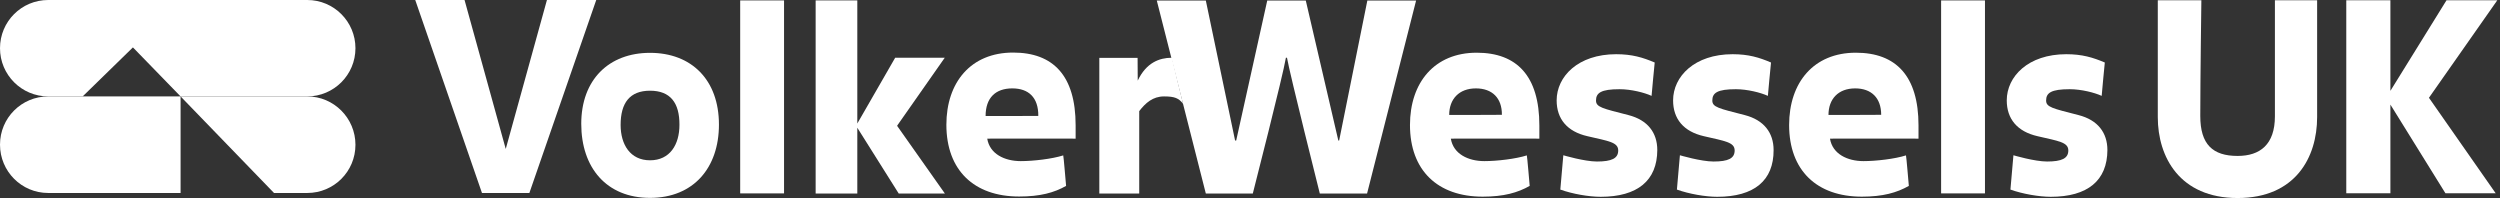
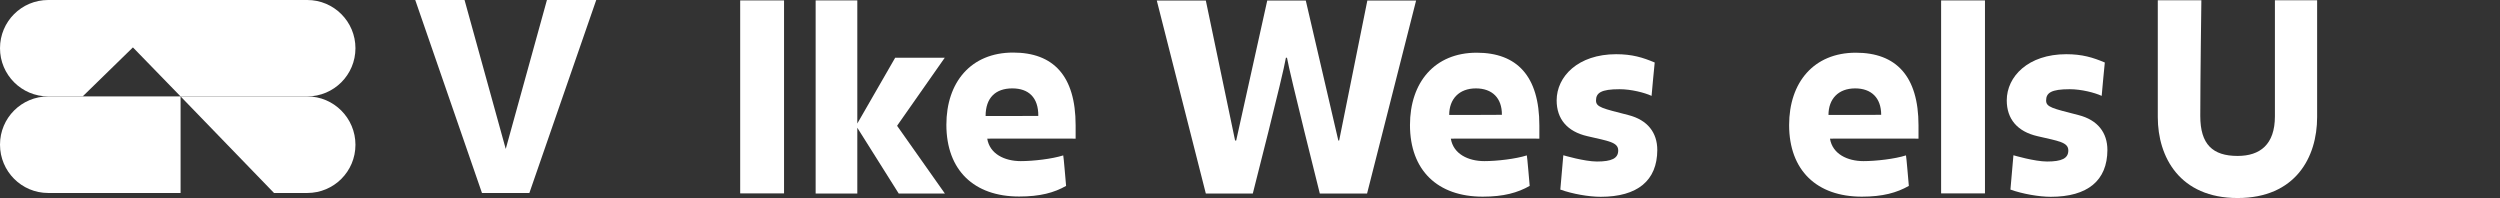
<svg xmlns="http://www.w3.org/2000/svg" width="303" height="24" viewBox="0 0 303 24" fill="none">
  <rect x="0" y="0" width="303" height="24" fill="#333333" stroke="none" />
  <path fill-rule="evenodd" clip-rule="evenodd" d="M33.211 23.389H37.238C40.473 23.389 43.081 20.781 43.081 17.546C43.081 14.327 40.473 11.686 37.238 11.686H21.887L33.211 23.389Z" fill="white" />
  <path fill-rule="evenodd" clip-rule="evenodd" d="M10.019 11.686L16.11 5.744L21.887 11.686H37.238C40.473 11.686 43.081 9.062 43.081 5.843C43.081 2.624 40.473 0 37.238 0H5.843C2.608 0 0 2.608 0 5.843C0 9.062 2.608 11.686 5.843 11.686H10.019Z" fill="white" />
  <path fill-rule="evenodd" clip-rule="evenodd" d="M5.843 23.389C2.608 23.389 0 20.765 0 17.529C0 14.294 2.608 11.686 5.843 11.686H21.887V23.389H5.843Z" fill="white" />
  <path d="M64.16 23.389H58.415L50.327 0H56.303L61.288 18.025H61.304L66.289 0H72.264L64.16 23.389Z" fill="white" />
-   <path d="M78.784 23.983C73.502 23.983 70.448 20.319 70.448 15.004C70.448 9.656 73.799 6.404 78.784 6.404C83.785 6.404 87.136 9.656 87.136 15.103C87.136 20.319 84.066 23.983 78.784 23.983ZM78.784 10.993C76.325 10.993 75.219 12.479 75.219 15.136C75.219 17.529 76.391 19.428 78.784 19.428C81.194 19.428 82.349 17.529 82.349 15.136C82.366 12.479 81.26 10.993 78.784 10.993Z" fill="white" />
  <path d="M95.026 23.439H89.711V0.05H95.026V23.439Z" fill="white" />
  <path d="M108.743 15.219V15.268L114.52 23.455H108.924L103.906 15.483V23.455H98.856V0.05H103.906V14.971L108.495 6.999H114.503L108.743 15.219Z" fill="white" />
  <path d="M119.653 16.803C119.95 18.652 121.75 19.527 123.714 19.527C125.249 19.527 127.51 19.263 128.864 18.834C128.897 18.817 129.21 22.531 129.21 22.531C127.758 23.356 126.058 23.818 123.516 23.818C118.052 23.818 114.701 20.633 114.701 15.12C114.701 9.97 117.673 6.371 122.789 6.371C127.659 6.371 130.366 9.177 130.366 15.186V16.803C130.382 16.803 119.637 16.787 119.653 16.803ZM122.69 10.713C120.66 10.713 119.455 11.851 119.455 14.063C119.472 14.063 125.86 14.063 125.843 14.047C125.86 11.802 124.655 10.713 122.69 10.713Z" fill="white" />
-   <path d="M143.389 12.578C142.861 11.901 142.382 11.686 141.078 11.686C139.725 11.686 138.833 12.479 138.074 13.469V23.455H133.238V7.015H137.876L137.893 9.772C138.932 7.576 140.534 7.015 141.97 6.999C141.986 6.999 142.003 6.999 142.036 6.999C142.019 6.982 143.373 12.578 143.389 12.578Z" fill="white" />
  <path d="M193.997 23.852C192.578 23.852 190.58 23.505 189.111 22.977L189.475 18.817C189.475 18.817 192.033 19.576 193.552 19.576C195.334 19.576 196.127 19.197 196.127 18.239C196.127 17.233 194.955 17.101 192.396 16.506C189.937 15.945 188.666 14.41 188.666 12.165C188.666 9.277 191.257 6.57 195.879 6.57C197.81 6.57 199.114 6.966 200.55 7.576C200.55 7.576 200.154 11.62 200.171 11.62C199.312 11.224 197.695 10.812 196.292 10.812C194.047 10.812 193.436 11.257 193.436 12.182C193.436 12.991 194.212 13.139 197.365 13.948C199.692 14.542 200.864 16.077 200.864 18.19C200.847 21.871 198.487 23.852 193.997 23.852Z" fill="white" />
-   <path d="M208.127 23.852C206.707 23.852 204.71 23.505 203.241 22.977L203.604 18.817C203.604 18.817 206.163 19.576 207.681 19.576C209.464 19.576 210.24 19.197 210.24 18.239C210.24 17.233 209.068 17.101 206.509 16.506C204.05 15.945 202.779 14.41 202.779 12.165C202.779 9.277 205.37 6.57 209.992 6.57C211.923 6.57 213.227 6.966 214.647 7.576C214.647 7.576 214.251 11.62 214.267 11.62C213.409 11.224 211.775 10.812 210.388 10.812C208.143 10.812 207.533 11.257 207.533 12.182C207.533 12.991 208.308 13.139 211.461 13.948C213.772 14.542 214.96 16.077 214.96 18.19C214.977 21.871 212.617 23.852 208.127 23.852Z" fill="white" />
  <path d="M248.55 23.852C247.147 23.852 245.133 23.505 243.664 22.977L244.028 18.817C244.028 18.817 246.586 19.576 248.105 19.576C249.887 19.576 250.68 19.197 250.68 18.239C250.68 17.233 249.508 17.101 246.949 16.506C244.49 15.945 243.219 14.41 243.219 12.165C243.219 9.277 245.81 6.57 250.432 6.57C252.363 6.57 253.667 6.966 255.103 7.576C255.103 7.576 254.707 11.62 254.724 11.62C253.865 11.224 252.248 10.812 250.845 10.812C248.6 10.812 247.989 11.257 247.989 12.182C247.989 12.991 248.765 13.139 251.918 13.948C254.245 14.542 255.417 16.077 255.417 18.19C255.4 21.871 253.04 23.852 248.55 23.852Z" fill="white" />
  <path d="M175.841 16.803C176.138 18.652 177.937 19.527 179.901 19.527C181.436 19.527 183.697 19.263 185.051 18.834C185.084 18.817 185.398 22.531 185.398 22.531C183.945 23.356 182.245 23.835 179.703 23.835C174.239 23.835 170.889 20.649 170.889 15.153C170.889 10.003 173.86 6.388 178.977 6.388C183.846 6.388 186.57 9.21 186.57 15.202V16.803C186.57 16.803 175.824 16.787 175.841 16.803ZM178.878 10.713C176.847 10.713 175.642 12 175.642 13.931C175.659 13.931 182.047 13.931 182.03 13.915C182.047 11.868 180.842 10.713 178.878 10.713Z" fill="white" />
  <path d="M221.794 16.803C222.091 18.652 223.89 19.527 225.854 19.527C227.389 19.527 229.651 19.263 231.004 18.834C231.037 18.817 231.351 22.531 231.351 22.531C229.898 23.356 228.198 23.835 225.656 23.835C220.193 23.835 216.842 20.649 216.842 15.153C216.842 10.003 219.813 6.388 224.93 6.388C229.799 6.388 232.523 9.21 232.523 15.202V16.803C232.523 16.803 221.794 16.787 221.794 16.803ZM224.848 10.713C222.801 10.713 221.612 12 221.612 13.931C221.629 13.931 228.017 13.931 228 13.915C228 11.868 226.812 10.713 224.848 10.713Z" fill="white" />
  <path d="M240.578 23.439H235.263V0.05H240.578V23.439Z" fill="white" />
  <path d="M280.836 14.195C280.836 19.065 278.212 24 271.197 24C264.181 24 261.524 19.032 261.524 14.195C261.524 8.699 261.524 0.033 261.524 0.033H266.806C266.806 0.033 266.674 9.607 266.674 14.063C266.674 17.513 268.192 18.899 271.197 18.899C273.92 18.899 275.719 17.513 275.719 14.096C275.719 9.706 275.719 0.033 275.719 0.033H280.836C280.836 0.033 280.836 8.633 280.836 14.195Z" fill="white" />
-   <path d="M296.517 0.033H302.674L294.388 11.851L302.476 23.422H296.385L289.717 12.677V23.422H284.369V0.033H289.717V11.01L296.517 0.033Z" fill="white" />
  <path d="M165.689 23.455H159.961C159.961 23.455 156.33 8.996 155.983 6.999H155.851C155.538 8.996 151.84 23.455 151.84 23.455H146.146L140.203 0.066H146.146L149.694 17.034H149.826L153.59 0.066H158.261L162.206 17.034H162.305L165.722 0.066H171.631L165.689 23.455Z" fill="white" />
</svg>